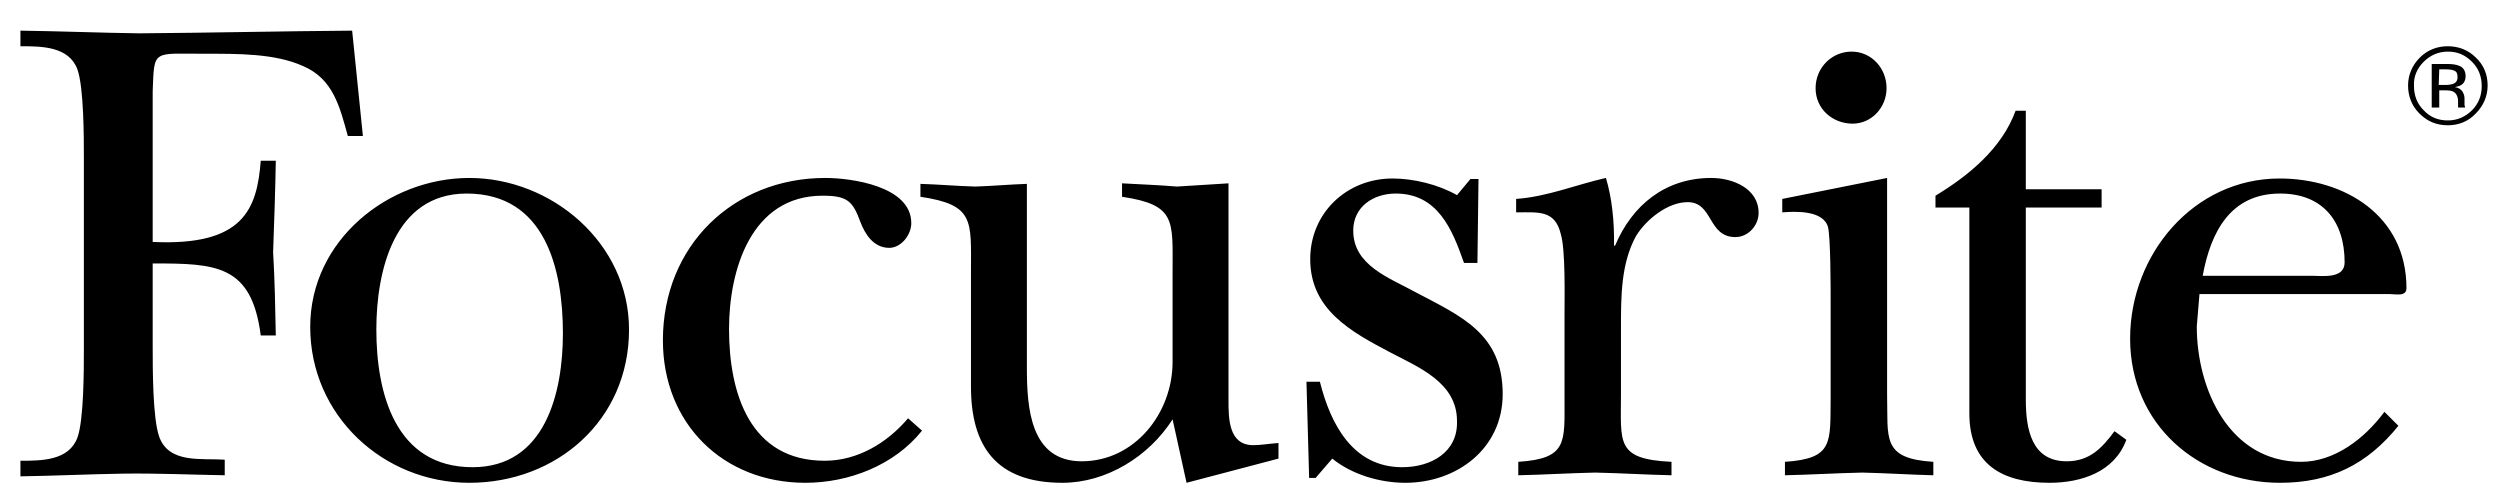
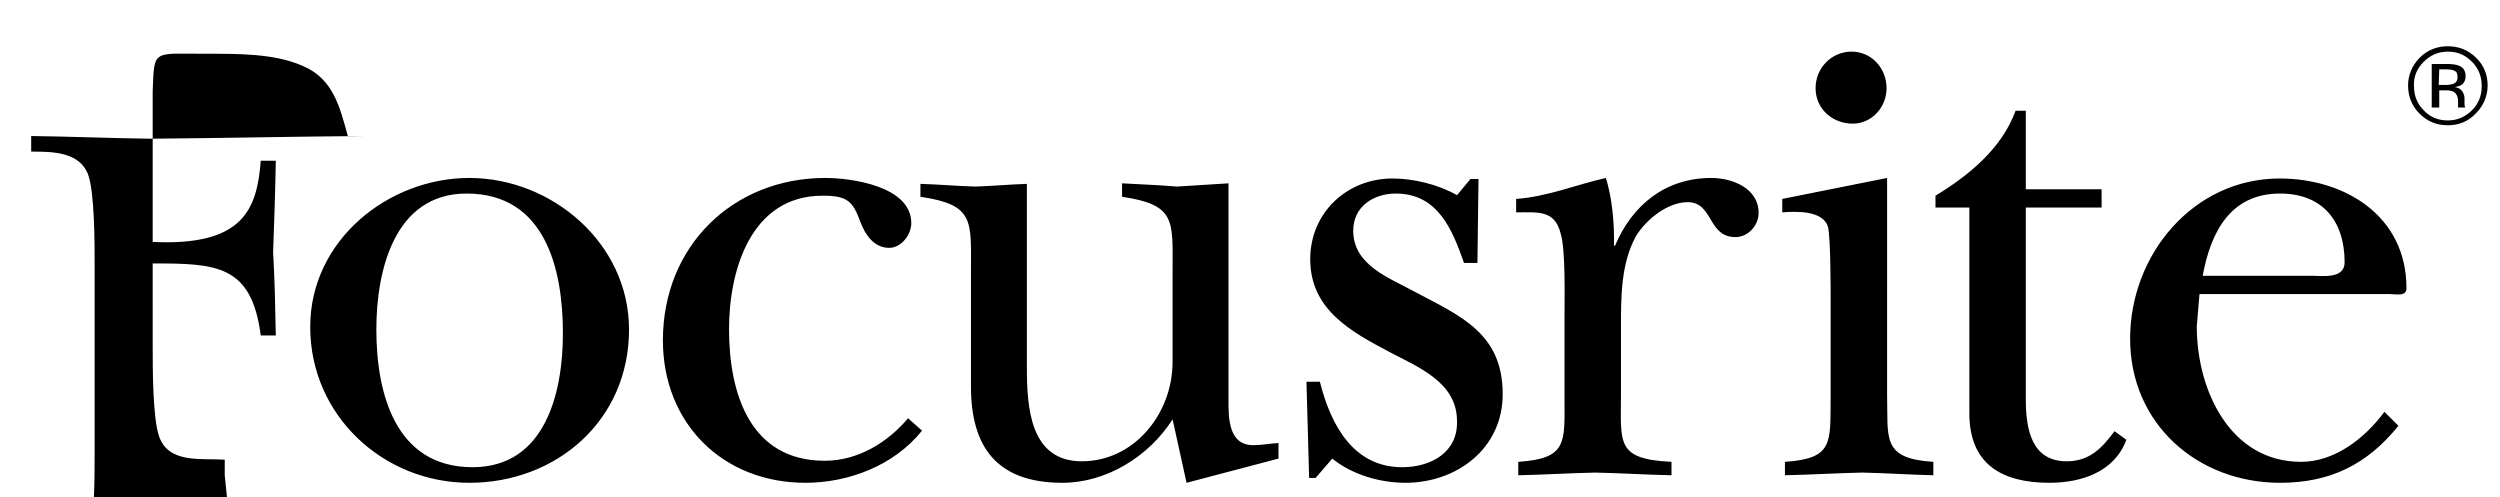
<svg xmlns="http://www.w3.org/2000/svg" viewBox="0 0 465 92.5">
-   <path d="M290.3 43.5c.9 2.9.7 11.8.7 15.1V74c0 8.3.6 11.3-8.6 11.9v2.5c4.8-.1 9.5-.4 14.3-.5 4.7.1 9.5.4 14.2.5v-2.5c-10.4-.5-9.4-3.5-9.4-12.6V60.9c0-5.8 0-11.9 2.8-17 1.9-3.1 5.9-6.3 9.6-6.3 4.8 0 3.7 6.5 8.9 6.5 2.3 0 4.3-2.1 4.3-4.5 0-4.6-4.9-6.5-8.8-6.5-8.5 0-14.7 5-17.9 12.6h-.2c.1-4.5-.4-9-1.5-12.6-5.4 1.2-10.9 3.5-16.7 3.9v2.5c4.1 0 7.2-.5 8.3 4zm-29.5 43.4c-9.1 0-13.3-7.9-15.3-15.9H243l.5 17.9h1.2l3.1-3.6c3.7 3 8.9 4.5 13.6 4.5 9.5 0 18.1-6.3 18.1-16.5 0-11.3-7.8-14.5-16.3-19-4.7-2.6-11.5-4.9-11.5-11.4 0-4.5 3.8-6.9 7.9-6.9 7.8 0 10.5 6.6 12.7 12.9h2.5l.2-15.6h-1.5l-2.5 3c-3.5-2-8.1-3.1-12-3.1-8.5 0-15.3 6.4-15.3 15 0 9.4 7.6 13.5 14.8 17.3 5.3 2.8 12.5 5.6 12.5 12.8.2 5.8-4.8 8.6-10.2 8.6zm-89.3-6.8l-2.6-2.3c-3.9 4.6-9.4 7.9-15.5 7.9-13.9 0-17.8-12.5-17.8-24.5 0-11 4.1-24.8 17.4-24.8 4.6 0 5.6 1 7 4.8.9 2.4 2.5 4.9 5.4 4.9 2.2 0 4.1-2.4 4.1-4.6 0-6.9-11.2-8.4-16-8.4-17.1 0-30.2 12.6-30.2 30.2 0 15.5 11.2 26.5 26.5 26.5 8 0 16.5-3.2 21.7-9.7zm-84.2 9.7c16.2 0 29.7-11.6 29.7-28.5 0-16.1-14.4-28.2-29.7-28.2-15.1 0-29.6 11.6-29.6 27.7 0 16.5 13.6 29 29.6 29zM86.8 36c14.6 0 17.9 14 17.9 26 0 11.1-3.3 24.9-16.8 24.9C73.5 86.9 70 73.1 70 61.3 70 50.4 73.3 36 86.8 36zm-45 52.4v-2.9c-4.3-.3-10.4.8-12.2-4.3-1.2-3.4-1.2-12.6-1.2-16.5V49c11.8 0 18.4.2 20.1 13.4h2.8c-.1-5.1-.2-10.4-.5-15.5.2-5.6.4-11.4.5-17h-2.8c-.7 9-3.2 15.9-20.1 15.1V17c.3-7.9-.1-7 9.8-7 5.9 0 12.9-.1 18.2 2.3 5.6 2.4 6.8 7.6 8.3 13h2.8l-2-19.6c-13.2.1-26.4.4-39.6.5-7.3-.1-14.6-.4-22.1-.5v2.9c3.9 0 9 0 10.6 4.3 1.2 3.4 1.2 12.6 1.2 16.6v35.3c0 4 0 13.3-1.2 16.6-1.6 4.3-6.7 4.3-10.6 4.3v2.9c6.5-.1 12.7-.4 19-.5 6.3-.1 12.7.2 19 .3zm411.9-71.6h1.1c.8 0 1.3.1 1.6.3.5.3.8.9.8 1.8V20h1.3v-.1c0-.1-.1-.2-.1-.4v-1.2c0-.4-.1-.8-.4-1.3-.3-.4-.7-.7-1.4-.8.5-.1.9-.2 1.2-.4.5-.3.8-.9.8-1.6 0-1-.4-1.7-1.3-2-.5-.2-1.2-.3-2.2-.3h-2.8V20h1.4v-3.2zm0-3.9h1.2c.8 0 1.4.1 1.7.3.4.2.5.6.5 1.2s-.3 1-.8 1.2c-.3.1-.8.2-1.4.2h-1.3l.1-2.9zm-29.6 76.9c9.3 0 16.2-3.4 22-10.6l-2.6-2.6c-3.7 5-9.3 9.3-15.5 9.3-13.2 0-19.4-13.3-19.4-25.2l.5-6h35.4c1.2 0 3.1.5 3.1-1.1 0-13.5-11.5-20.4-23.6-20.4-16 0-27.8 14.1-27.8 29.8 0 15.9 12.6 26.8 27.9 26.8zm0-53.8c7.8 0 12 5 12 12.8 0 3.1-4.1 2.5-6 2.5h-20.4c1.5-8.2 5.2-15.3 14.4-15.3zm-57.8 40.9c0 9.4 6 12.9 14.9 12.9 5.9 0 12.1-2 14.3-8l-2.2-1.6c-2.3 3.1-4.6 5.6-8.9 5.6-6.5 0-7.6-5.9-7.6-11.5V38.6h14.1v-3.4h-14.1V20.6h-1.9c-2.6 7.1-8.8 12.1-14.9 15.8v2.2h6.3v38.3zM218.1 78l2.6 11.8 17.1-4.5v-2.9c-1.6.1-3.2.4-4.7.4-4.6 0-4.6-5-4.6-8.4V34.1c-3.1.2-6.4.4-9.6.6-3.5-.3-6.8-.4-10.2-.6v2.5c10.1 1.5 9.4 4.4 9.4 13.9v16.8c0 9.6-7.1 18.5-16.9 18.5-9.6 0-10.2-10-10.2-17.4V34.2c-3.1.1-6.4.4-9.6.5-3.5-.1-6.8-.4-10.2-.5v2.4c10.1 1.5 9.4 4.4 9.4 13.9v21.4c0 11 4.6 17.9 17 17.9 8.2 0 16.1-4.9 20.5-11.8zM340 42.2c.5 1.9.5 11.5.5 13.9V74c-.1 8.3.6 11.3-8.5 11.9v2.5c4.8-.1 9.6-.4 14.4-.5 4.4.1 9 .4 13.2.5v-2.5c-9.7-.6-8.4-4.4-8.6-12.6V33.1L331.5 37v2.5c2.5-.2 7.6-.4 8.5 2.7zm115.3-18.9c2 0 3.8-.7 5.2-2.2 1.4-1.4 2.2-3.2 2.2-5.2s-.7-3.8-2.2-5.2c-1.4-1.4-3.2-2.1-5.2-2.1s-3.8.7-5.2 2.1c-1.4 1.4-2.2 3.2-2.2 5.2s.7 3.8 2.1 5.2c1.5 1.5 3.2 2.2 5.3 2.2zm-4.5-11.8c1.2-1.2 2.7-1.9 4.5-1.9s3.2.6 4.5 1.9c1.2 1.2 1.8 2.7 1.8 4.5s-.6 3.3-1.8 4.5-2.7 1.9-4.5 1.9-3.3-.6-4.5-1.9c-1.2-1.2-1.8-2.7-1.8-4.5-.1-1.8.6-3.3 1.8-4.5zM344.6 23c3.5 0 6.3-3 6.3-6.6 0-3.7-2.8-6.8-6.5-6.8s-6.7 3-6.7 6.8c0 3.9 3.2 6.6 6.9 6.6z" />
+   <path d="M290.3 43.5c.9 2.9.7 11.8.7 15.1V74c0 8.3.6 11.3-8.6 11.9v2.5c4.8-.1 9.5-.4 14.3-.5 4.7.1 9.5.4 14.2.5v-2.5c-10.4-.5-9.4-3.5-9.4-12.6V60.9c0-5.8 0-11.9 2.8-17 1.9-3.1 5.9-6.3 9.6-6.3 4.8 0 3.7 6.5 8.9 6.5 2.3 0 4.3-2.1 4.3-4.5 0-4.6-4.9-6.5-8.8-6.5-8.5 0-14.7 5-17.9 12.6h-.2c.1-4.5-.4-9-1.5-12.6-5.4 1.2-10.9 3.5-16.7 3.9v2.5c4.1 0 7.2-.5 8.3 4zm-29.5 43.4c-9.1 0-13.3-7.9-15.3-15.9H243l.5 17.9h1.2l3.1-3.6c3.7 3 8.9 4.5 13.6 4.5 9.5 0 18.1-6.3 18.1-16.5 0-11.3-7.8-14.5-16.3-19-4.7-2.6-11.5-4.9-11.5-11.4 0-4.5 3.8-6.9 7.9-6.9 7.8 0 10.5 6.6 12.7 12.9h2.5l.2-15.6h-1.5l-2.5 3c-3.5-2-8.1-3.1-12-3.1-8.5 0-15.3 6.4-15.3 15 0 9.4 7.6 13.5 14.8 17.3 5.3 2.8 12.5 5.6 12.5 12.8.2 5.8-4.8 8.6-10.2 8.6zm-89.3-6.8l-2.6-2.3c-3.9 4.6-9.4 7.9-15.5 7.9-13.9 0-17.8-12.5-17.8-24.5 0-11 4.1-24.8 17.4-24.8 4.6 0 5.6 1 7 4.8.9 2.4 2.5 4.9 5.4 4.9 2.2 0 4.1-2.4 4.1-4.6 0-6.9-11.2-8.4-16-8.4-17.1 0-30.2 12.6-30.2 30.2 0 15.5 11.2 26.5 26.5 26.5 8 0 16.5-3.2 21.7-9.7zm-84.2 9.7c16.2 0 29.7-11.6 29.7-28.5 0-16.1-14.4-28.2-29.7-28.2-15.1 0-29.6 11.6-29.6 27.7 0 16.5 13.6 29 29.6 29zM86.8 36c14.6 0 17.9 14 17.9 26 0 11.1-3.3 24.9-16.8 24.9C73.5 86.9 70 73.1 70 61.3 70 50.4 73.3 36 86.8 36zm-45 52.4v-2.9c-4.3-.3-10.4.8-12.2-4.3-1.2-3.4-1.2-12.6-1.2-16.5V49c11.8 0 18.4.2 20.1 13.4h2.8c-.1-5.1-.2-10.4-.5-15.5.2-5.6.4-11.4.5-17h-2.8c-.7 9-3.2 15.9-20.1 15.1V17c.3-7.9-.1-7 9.8-7 5.9 0 12.9-.1 18.2 2.3 5.6 2.4 6.8 7.6 8.3 13h2.8c-13.2.1-26.4.4-39.6.5-7.3-.1-14.6-.4-22.1-.5v2.9c3.9 0 9 0 10.6 4.3 1.2 3.4 1.2 12.6 1.2 16.6v35.3c0 4 0 13.3-1.2 16.6-1.6 4.3-6.7 4.3-10.6 4.3v2.9c6.5-.1 12.7-.4 19-.5 6.3-.1 12.7.2 19 .3zm411.9-71.6h1.1c.8 0 1.3.1 1.6.3.5.3.8.9.8 1.8V20h1.3v-.1c0-.1-.1-.2-.1-.4v-1.2c0-.4-.1-.8-.4-1.3-.3-.4-.7-.7-1.4-.8.5-.1.9-.2 1.2-.4.5-.3.8-.9.8-1.6 0-1-.4-1.7-1.3-2-.5-.2-1.2-.3-2.2-.3h-2.8V20h1.4v-3.2zm0-3.9h1.2c.8 0 1.4.1 1.7.3.4.2.5.6.5 1.2s-.3 1-.8 1.2c-.3.1-.8.2-1.4.2h-1.3l.1-2.9zm-29.6 76.9c9.3 0 16.2-3.4 22-10.6l-2.6-2.6c-3.7 5-9.3 9.3-15.5 9.3-13.2 0-19.4-13.3-19.4-25.2l.5-6h35.4c1.2 0 3.1.5 3.1-1.1 0-13.5-11.5-20.4-23.6-20.4-16 0-27.8 14.1-27.8 29.8 0 15.9 12.6 26.8 27.9 26.8zm0-53.8c7.8 0 12 5 12 12.8 0 3.1-4.1 2.5-6 2.5h-20.4c1.5-8.2 5.2-15.3 14.4-15.3zm-57.8 40.9c0 9.4 6 12.9 14.9 12.9 5.9 0 12.1-2 14.3-8l-2.2-1.6c-2.3 3.1-4.6 5.6-8.9 5.6-6.5 0-7.6-5.9-7.6-11.5V38.6h14.1v-3.4h-14.1V20.6h-1.9c-2.6 7.1-8.8 12.1-14.9 15.8v2.2h6.3v38.3zM218.1 78l2.6 11.8 17.1-4.5v-2.9c-1.6.1-3.2.4-4.7.4-4.6 0-4.6-5-4.6-8.4V34.1c-3.1.2-6.4.4-9.6.6-3.5-.3-6.8-.4-10.2-.6v2.5c10.1 1.5 9.4 4.4 9.4 13.9v16.8c0 9.6-7.1 18.5-16.9 18.5-9.6 0-10.2-10-10.2-17.4V34.2c-3.1.1-6.4.4-9.6.5-3.5-.1-6.8-.4-10.2-.5v2.4c10.1 1.5 9.4 4.4 9.4 13.9v21.4c0 11 4.6 17.9 17 17.9 8.2 0 16.1-4.9 20.5-11.8zM340 42.2c.5 1.9.5 11.5.5 13.9V74c-.1 8.3.6 11.3-8.5 11.9v2.5c4.8-.1 9.6-.4 14.4-.5 4.4.1 9 .4 13.2.5v-2.5c-9.7-.6-8.4-4.4-8.6-12.6V33.1L331.5 37v2.5c2.5-.2 7.6-.4 8.5 2.7zm115.3-18.9c2 0 3.8-.7 5.2-2.2 1.4-1.4 2.2-3.2 2.2-5.2s-.7-3.8-2.2-5.2c-1.4-1.4-3.2-2.1-5.2-2.1s-3.8.7-5.2 2.1c-1.4 1.4-2.2 3.2-2.2 5.2s.7 3.8 2.1 5.2c1.5 1.5 3.2 2.2 5.3 2.2zm-4.5-11.8c1.2-1.2 2.7-1.9 4.5-1.9s3.2.6 4.5 1.9c1.2 1.2 1.8 2.7 1.8 4.5s-.6 3.3-1.8 4.5-2.7 1.9-4.5 1.9-3.3-.6-4.5-1.9c-1.2-1.2-1.8-2.7-1.8-4.5-.1-1.8.6-3.3 1.8-4.5zM344.6 23c3.5 0 6.3-3 6.3-6.6 0-3.7-2.8-6.8-6.5-6.8s-6.7 3-6.7 6.8c0 3.9 3.2 6.6 6.9 6.6z" />
</svg>